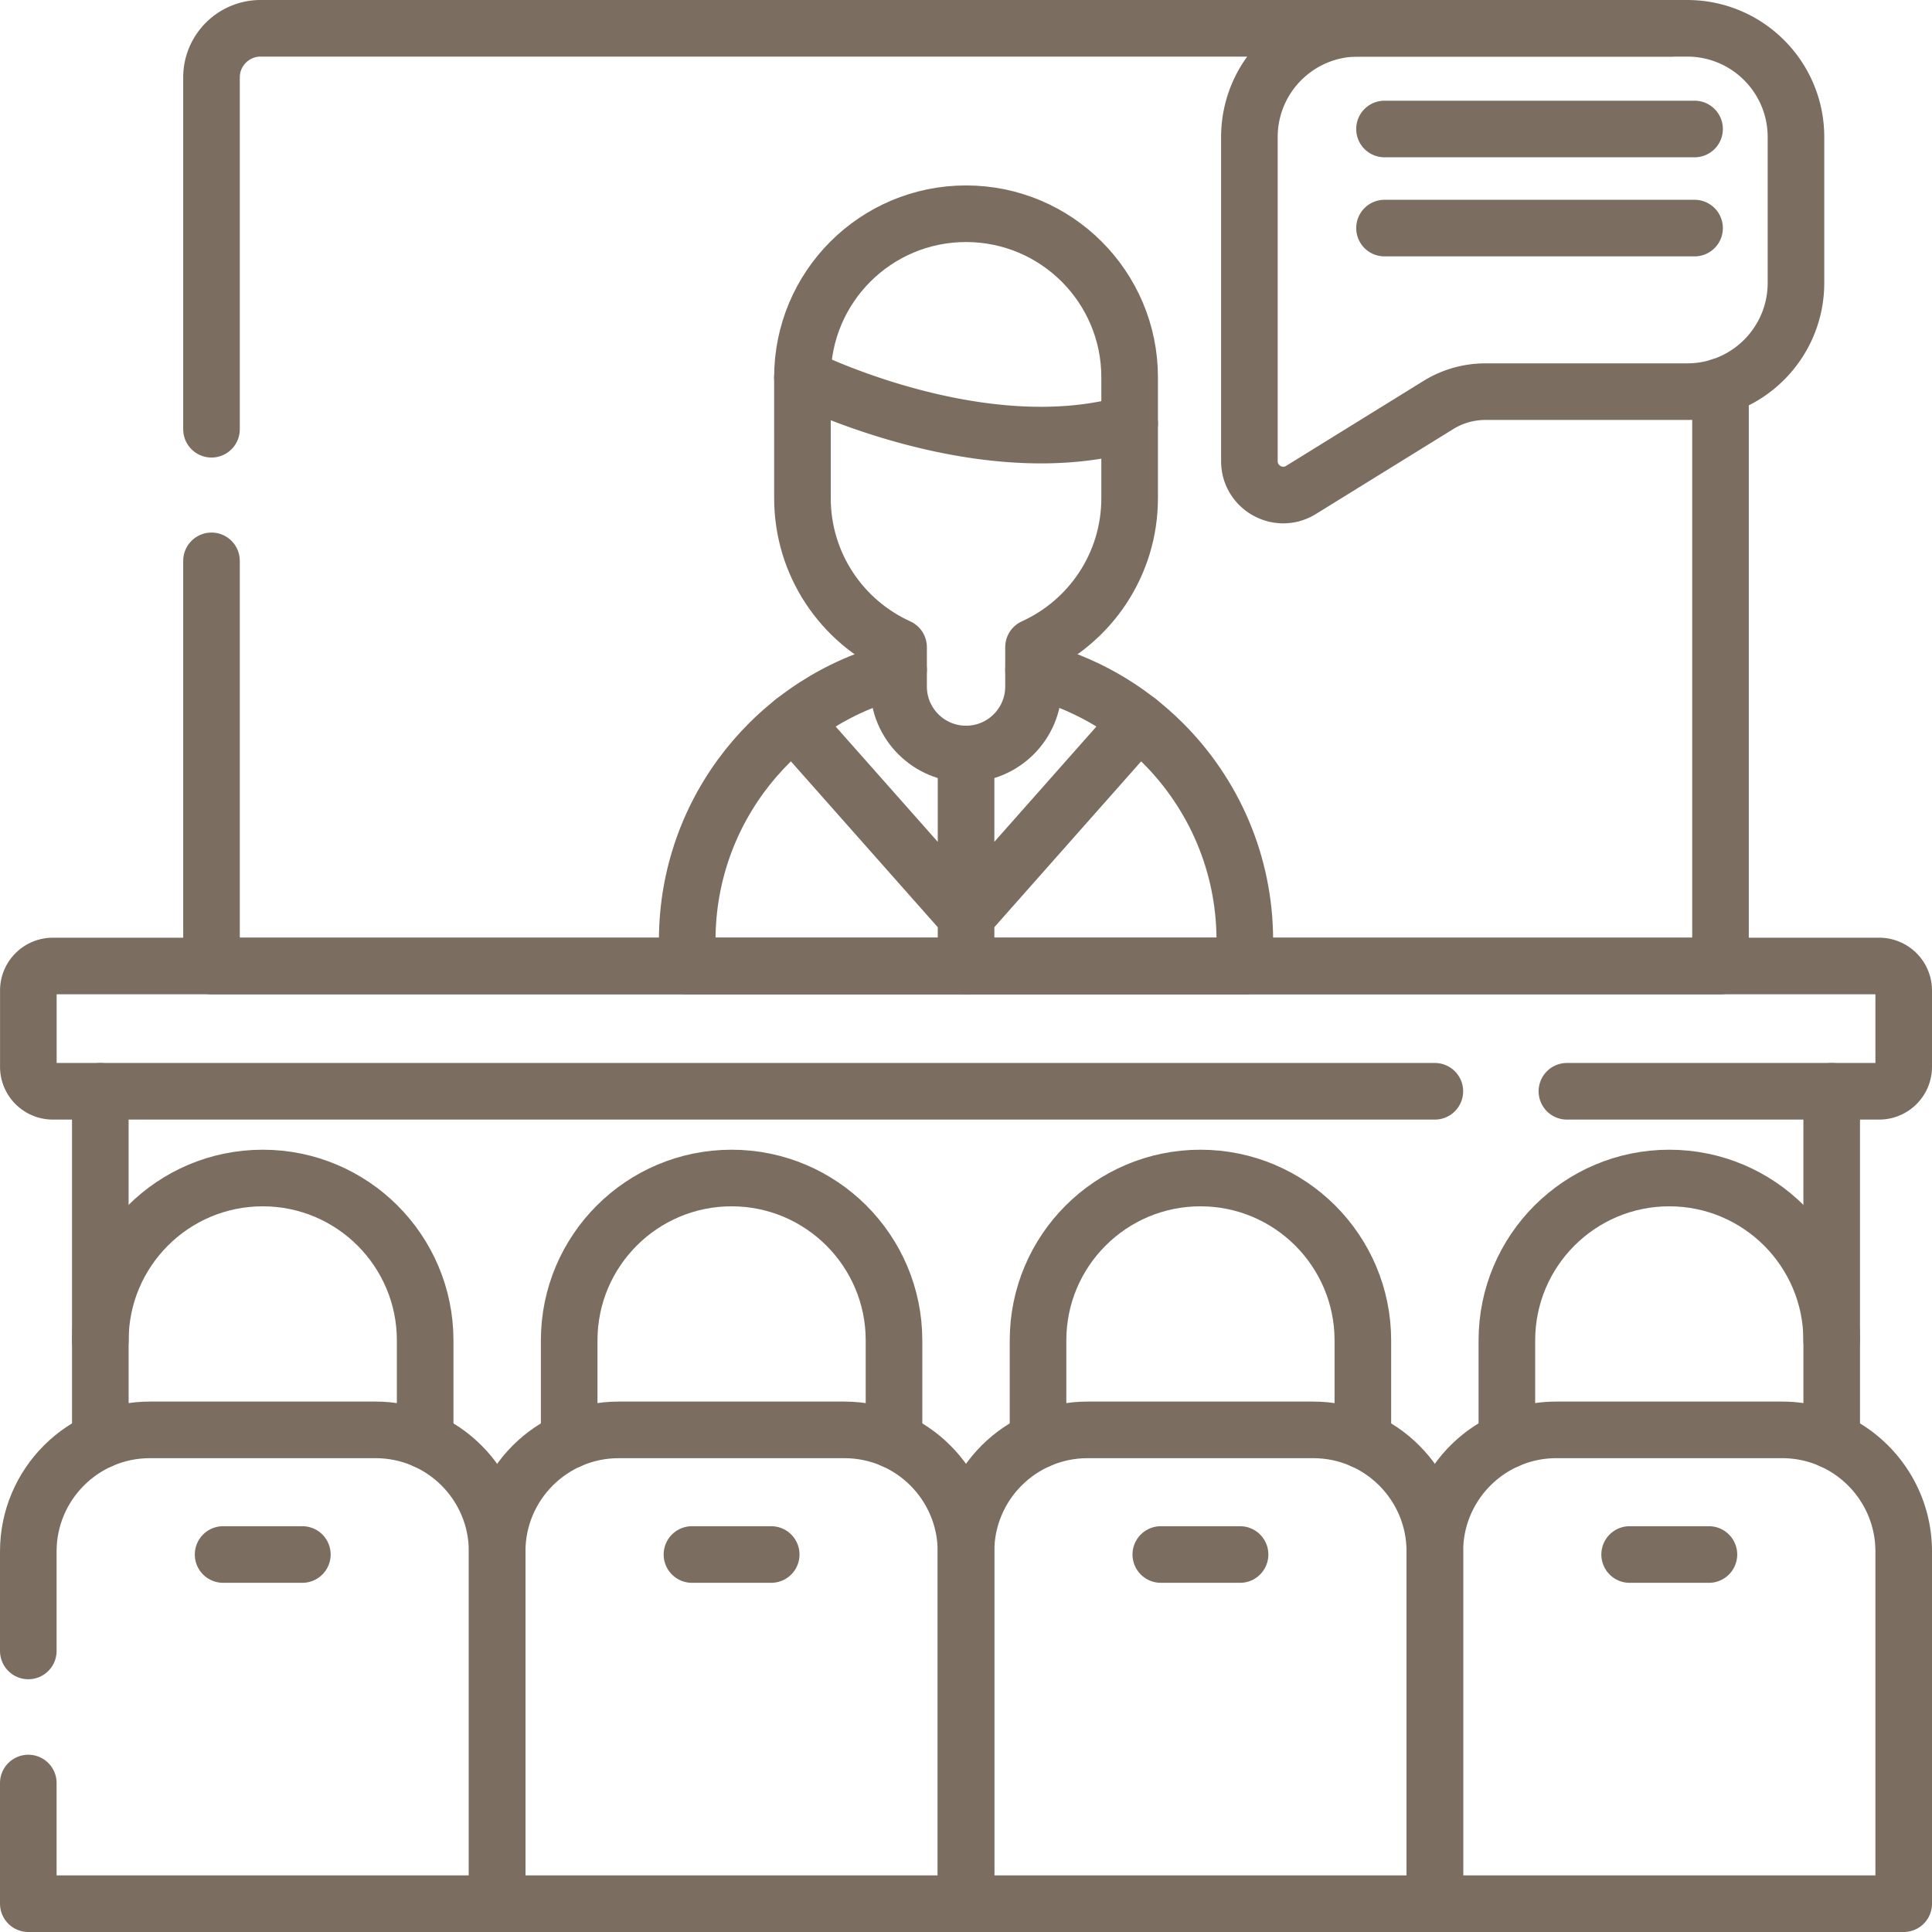
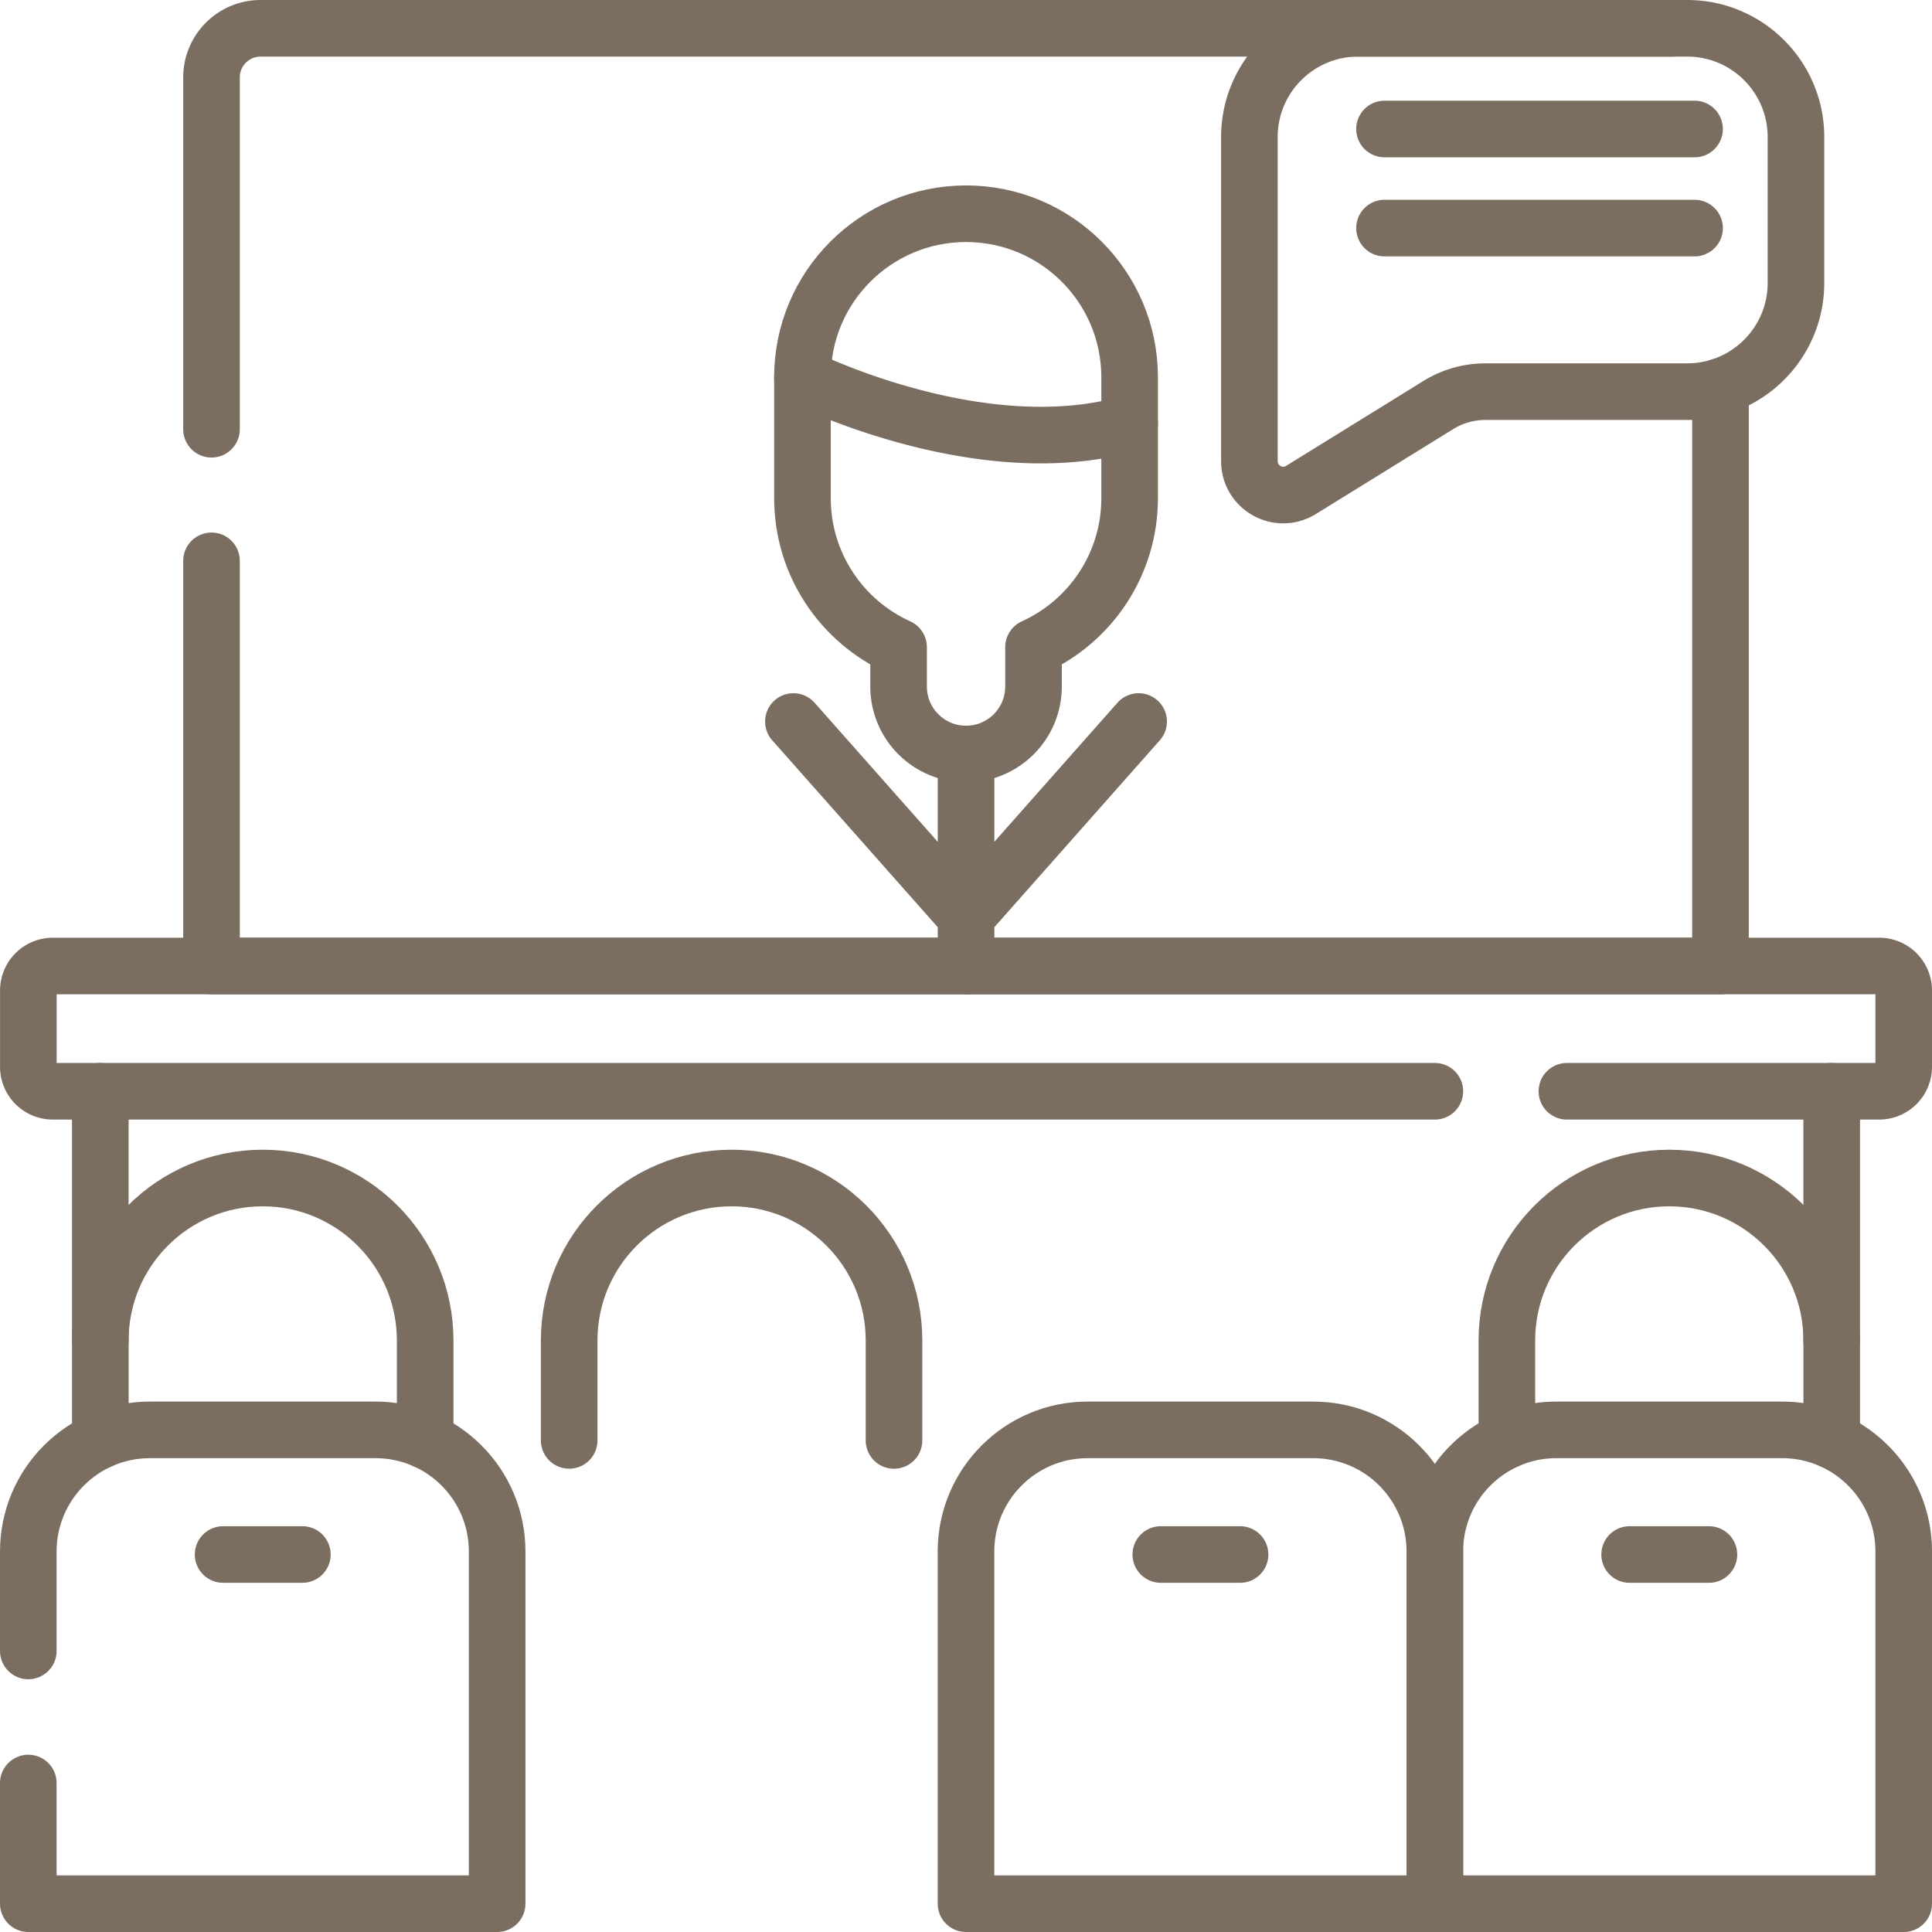
<svg xmlns="http://www.w3.org/2000/svg" version="1.1" width="512" height="512" x="0" y="0" viewBox="0 0 512 512" style="enable-background:new 0 0 512 512" xml:space="preserve" class="">
  <g>
    <path d="M112.672 381.732v-26.503c0-11.886-4.825-22.639-12.614-30.438-7.789-7.779-18.552-12.604-30.427-12.604-23.771 0-43.042 19.27-43.042 43.042v26.493" style="stroke-width:15;stroke-linecap:round;stroke-linejoin:round;stroke-miterlimit:10;" fill="none" stroke="#7b6e61" stroke-width="15" stroke-linecap="round" stroke-linejoin="round" stroke-miterlimit="10" data-original="#000000" opacity="1" class="" />
    <path d="M7.5 472.52v31.98h124.25v-93.34c0-17.8-14.43-32.23-32.23-32.23H39.73c-17.8 0-32.23 14.43-32.23 32.23v26.36M59.122 411.961h21.006M236.922 381.732v-26.503c0-11.886-4.825-22.639-12.614-30.438-7.789-7.779-18.552-12.604-30.427-12.604-23.771 0-43.042 19.27-43.042 43.042v26.493" style="stroke-width:15;stroke-linecap:round;stroke-linejoin:round;stroke-miterlimit:10;" fill="none" stroke="#7b6e61" stroke-width="15" stroke-linecap="round" stroke-linejoin="round" stroke-miterlimit="10" data-original="#000000" opacity="1" class="" />
-     <path d="M223.77 378.932h-59.79c-17.8 0-32.23 14.43-32.23 32.23V504.5H256v-93.339c0-17.799-14.43-32.229-32.23-32.229zM183.372 411.961h21.006M361.171 381.732v-26.503c0-11.886-4.825-22.639-12.614-30.438-7.789-7.779-18.552-12.604-30.427-12.604-23.771 0-43.042 19.27-43.042 43.042v26.493" style="stroke-width:15;stroke-linecap:round;stroke-linejoin:round;stroke-miterlimit:10;" fill="none" stroke="#7b6e61" stroke-width="15" stroke-linecap="round" stroke-linejoin="round" stroke-miterlimit="10" data-original="#000000" opacity="1" class="" />
    <path d="M348.02 378.932h-59.79c-17.8 0-32.23 14.43-32.23 32.23V504.5h124.25v-93.339c0-17.799-14.43-32.229-32.23-32.229zM307.622 411.961h21.006M485.421 381.732v-26.503c0-11.886-4.825-22.639-12.614-30.438-7.789-7.779-18.552-12.604-30.427-12.604-23.771 0-43.042 19.27-43.042 43.042v26.493" style="stroke-width:15;stroke-linecap:round;stroke-linejoin:round;stroke-miterlimit:10;" fill="none" stroke="#7b6e61" stroke-width="15" stroke-linecap="round" stroke-linejoin="round" stroke-miterlimit="10" data-original="#000000" opacity="1" class="" />
    <path d="M472.27 378.932h-59.791c-17.8 0-32.23 14.43-32.23 32.23V504.5H504.5v-93.339c0-17.799-14.43-32.229-32.23-32.229zM431.872 411.961h21.006M415.25 289.2H498c3.59 0 6.5-2.9 6.5-6.49V262.5a6.5 6.5 0 0 0-6.5-6.5H14.01a6.5 6.5 0 0 0-6.5 6.5v20.21c0 3.59 2.91 6.49 6.5 6.49h366.24M56.05 113.75V20.52c0-7.19 5.83-13.02 13.02-13.02h373.87" style="stroke-width:15;stroke-linecap:round;stroke-linejoin:round;stroke-miterlimit:10;" fill="none" stroke="#7b6e61" stroke-width="15" stroke-linecap="round" stroke-linejoin="round" stroke-miterlimit="10" data-original="#000000" opacity="1" class="" />
    <path d="M455.95 102.41V256H56.05V148.63M26.584 355.229v-66.024M485.416 355.229v-66.024" style="stroke-width:15;stroke-linecap:round;stroke-linejoin:round;stroke-miterlimit:10;" fill="none" stroke="#7b6e61" stroke-width="15" stroke-linecap="round" stroke-linejoin="round" stroke-miterlimit="10" data-original="#000000" opacity="1" class="" />
-     <path d="M273.89 177.531c13.22 3.28 25.03 10.13 34.36 19.46 13.37 13.38 21.64 31.84 21.64 52.24V256H182.12v-6.77c0-34.63 23.84-63.7 56.01-71.69" style="stroke-width:15;stroke-linecap:round;stroke-linejoin:round;stroke-miterlimit:10;" fill="none" stroke="#7b6e61" stroke-width="15" stroke-linecap="round" stroke-linejoin="round" stroke-miterlimit="10" data-original="#000000" opacity="1" class="" />
    <path d="M299.366 99.996V132c0 17.568-10.444 32.686-25.474 39.496v10.444c0 9.874-8.007 17.881-17.881 17.881s-17.881-8.007-17.881-17.881v-10.444c-15.029-6.81-25.474-21.929-25.474-39.496V99.996c0-23.953 19.413-43.354 43.354-43.354 11.965 0 22.812 4.853 30.651 12.692 7.852 7.85 12.705 18.685 12.705 30.662z" style="stroke-width:15;stroke-linecap:round;stroke-linejoin:round;stroke-miterlimit:10;" fill="none" stroke="#7b6e61" stroke-width="15" stroke-linecap="round" stroke-linejoin="round" stroke-miterlimit="10" data-original="#000000" opacity="1" class="" />
    <path d="M212.658 99.991s47.123 23.582 86.709 12.216M256.017 256.002v-56.18M210.264 191.211l45.747 51.663 45.737-51.663M447.126 7.5h-87.201c-15.918 0-28.823 12.904-28.823 28.823v85.89c0 7.024 7.709 11.32 13.683 7.626l36.379-22.499a23.73 23.73 0 0 1 12.481-3.548h53.481c15.918 0 28.823-12.904 28.823-28.823V36.323c0-15.919-12.904-28.823-28.823-28.823zM449.075 34.186H366.91M449.075 60.445H366.91" style="stroke-width:15;stroke-linecap:round;stroke-linejoin:round;stroke-miterlimit:10;" fill="none" stroke="#7b6e61" stroke-width="15" stroke-linecap="round" stroke-linejoin="round" stroke-miterlimit="10" data-original="#000000" opacity="1" class="" />
  </g>
</svg>